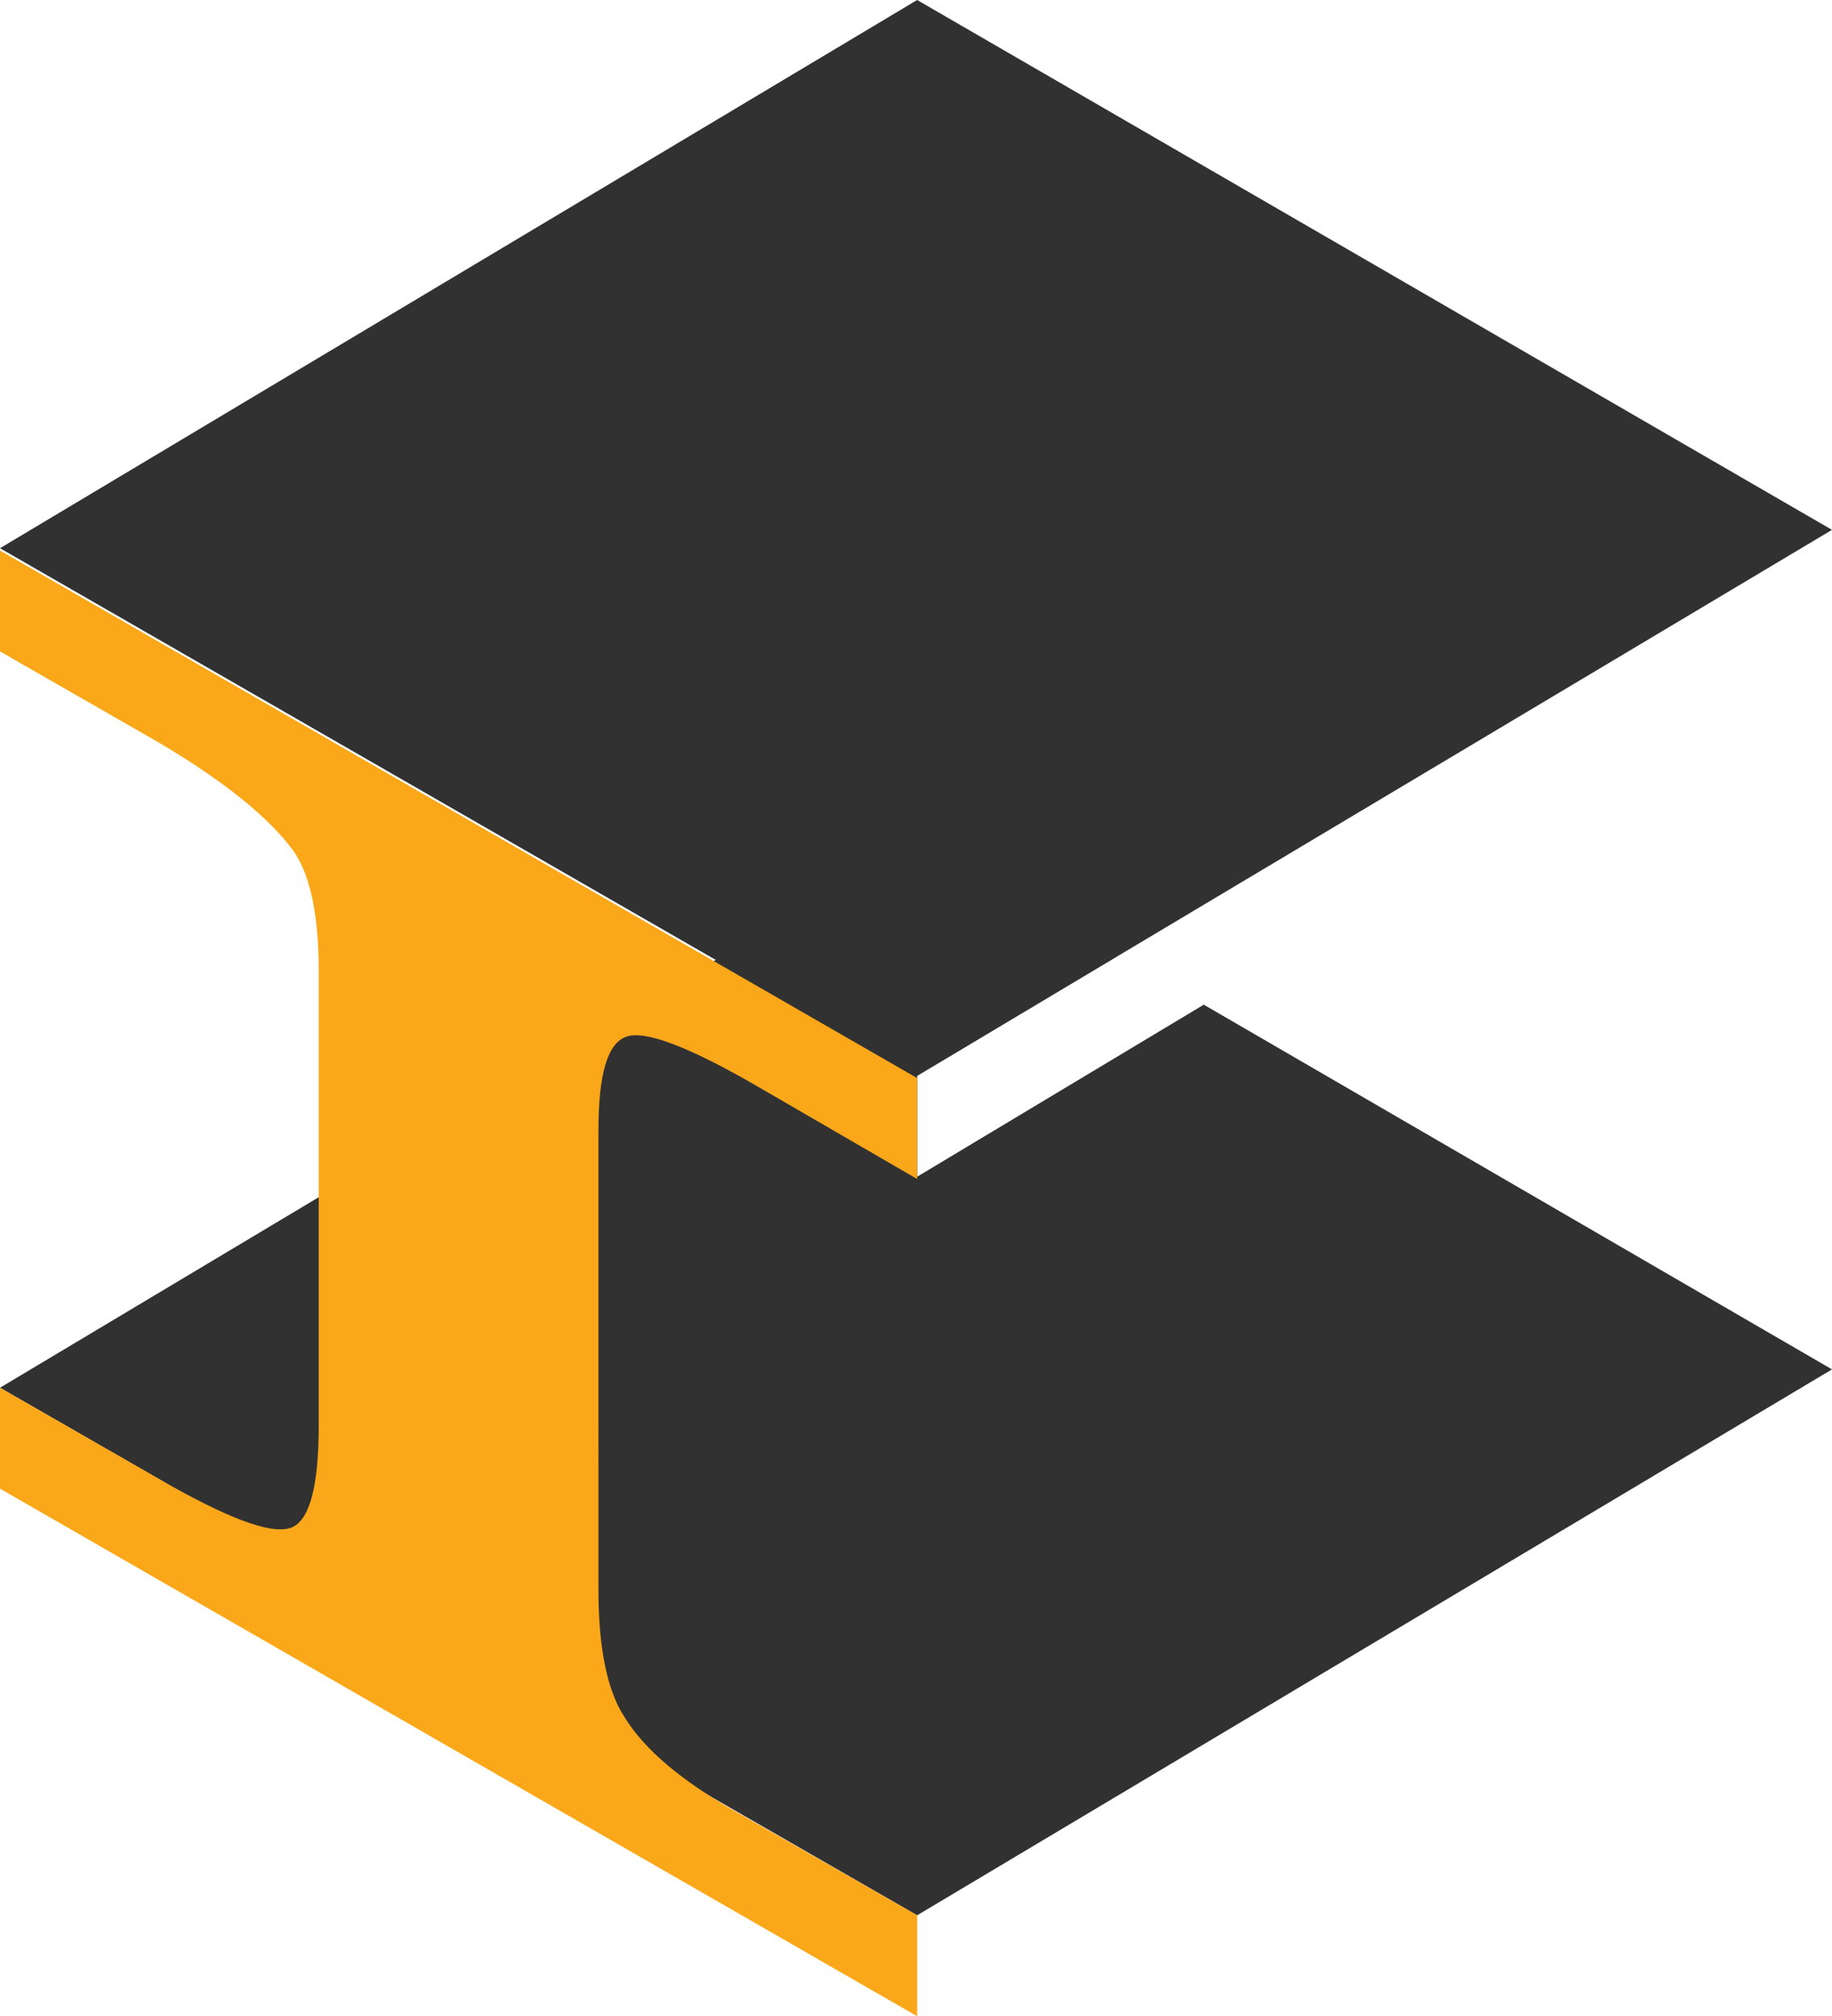
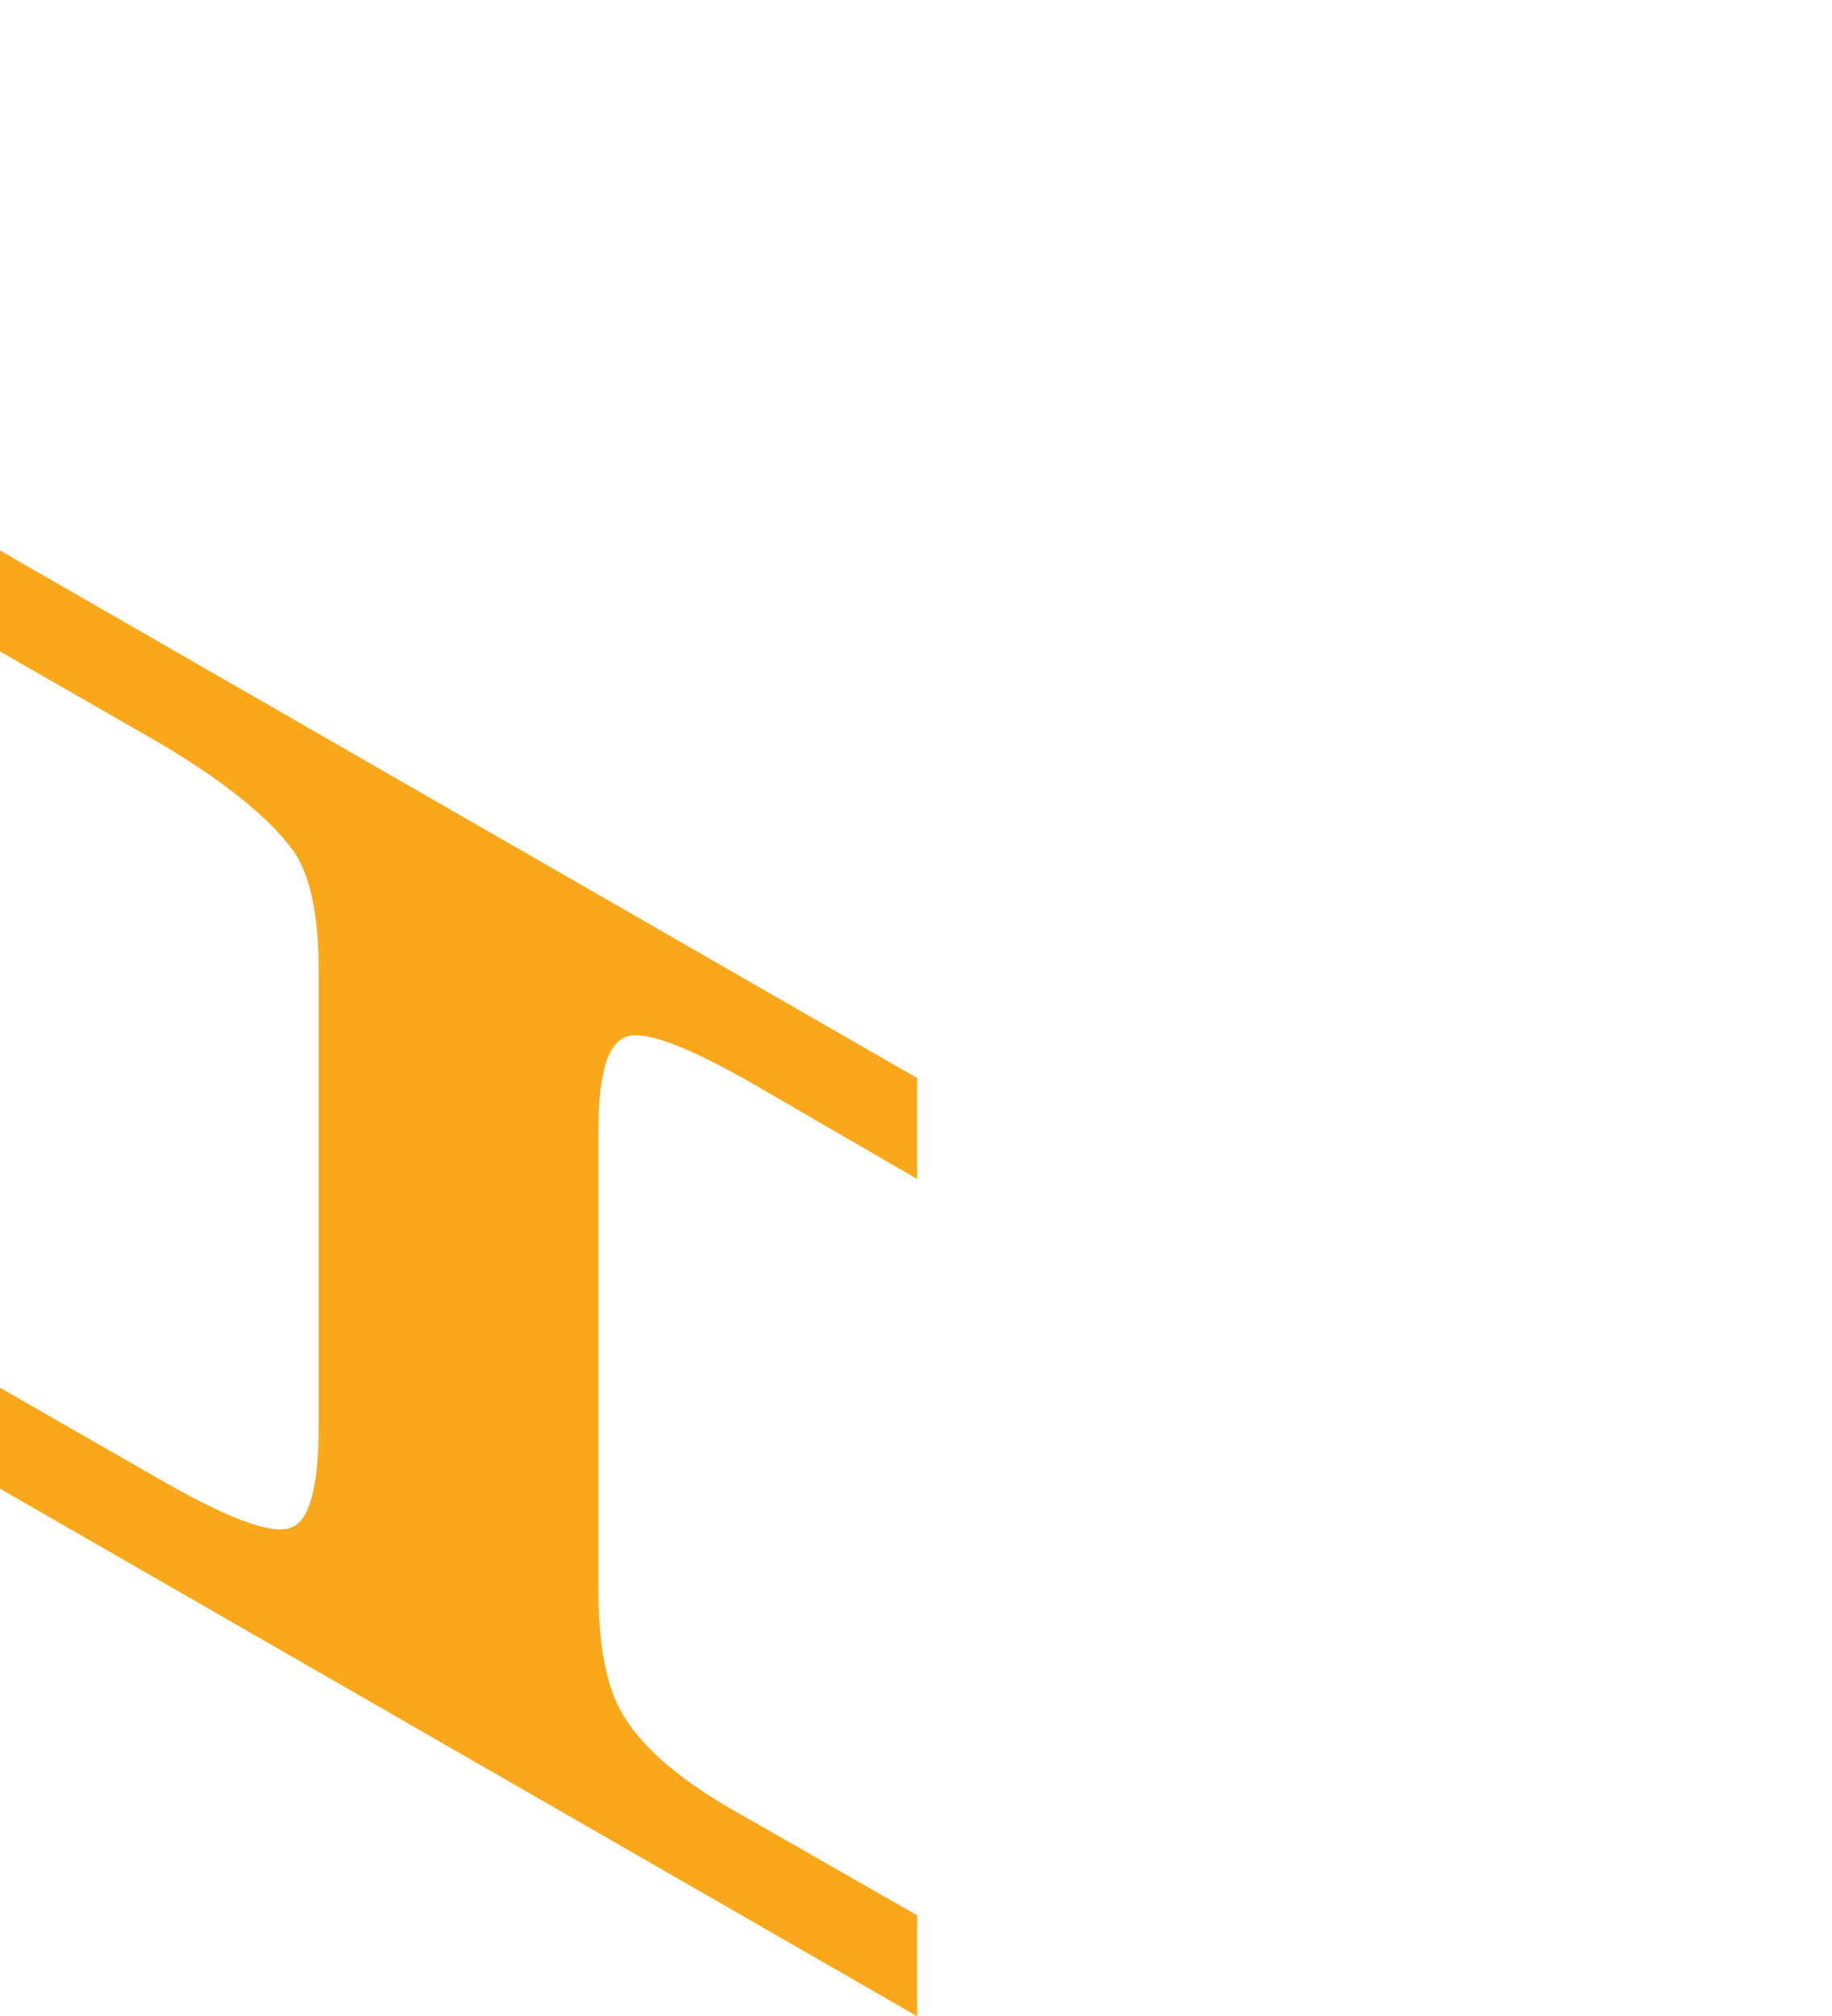
<svg xmlns="http://www.w3.org/2000/svg" xml:space="preserve" style="enable-background:new 0 0 79.9 87.9;" viewBox="0 0 79.9 87.9" y="0px" x="0px" id="Layer_1" version="1.1">
  <style type="text/css">
	.st0{fill:#313132;}
	.st1{fill:#FAA819;}
</style>
  <g>
-     <polygon points="40,51.3 40,46.9 48.7,41.7 40,36.6 0,60.5 40,83.5 79.9,59.7 52.5,43.8" class="st0" />
    <g>
-       <polygon points="79.9,23.1 40,46.9 0,23.9 40,0" class="st0" />
      <path d="M26.1,53.4v-4.1c0-2.5,0.4-3.8,1.2-4.1c0.8-0.3,2.7,0.4,5.8,2.2l6.9,4v-4.4l-40-23v4.4l6.8,3.9    c2.9,1.7,4.9,3.3,6,4.8c0.7,1,1.1,2.7,1.1,5.2v4.1v10.4v5.4c0,2.6-0.4,4.1-1.2,4.4c-0.8,0.3-2.5-0.3-5.2-1.8L0,60.5v4.4l40,23    v-4.4l-7.7-4.4c-2.5-1.4-4.2-2.8-5.1-4.3c-0.7-1.1-1.1-2.9-1.1-5.5v-5.4V53.4z" class="st1" />
    </g>
  </g>
</svg>